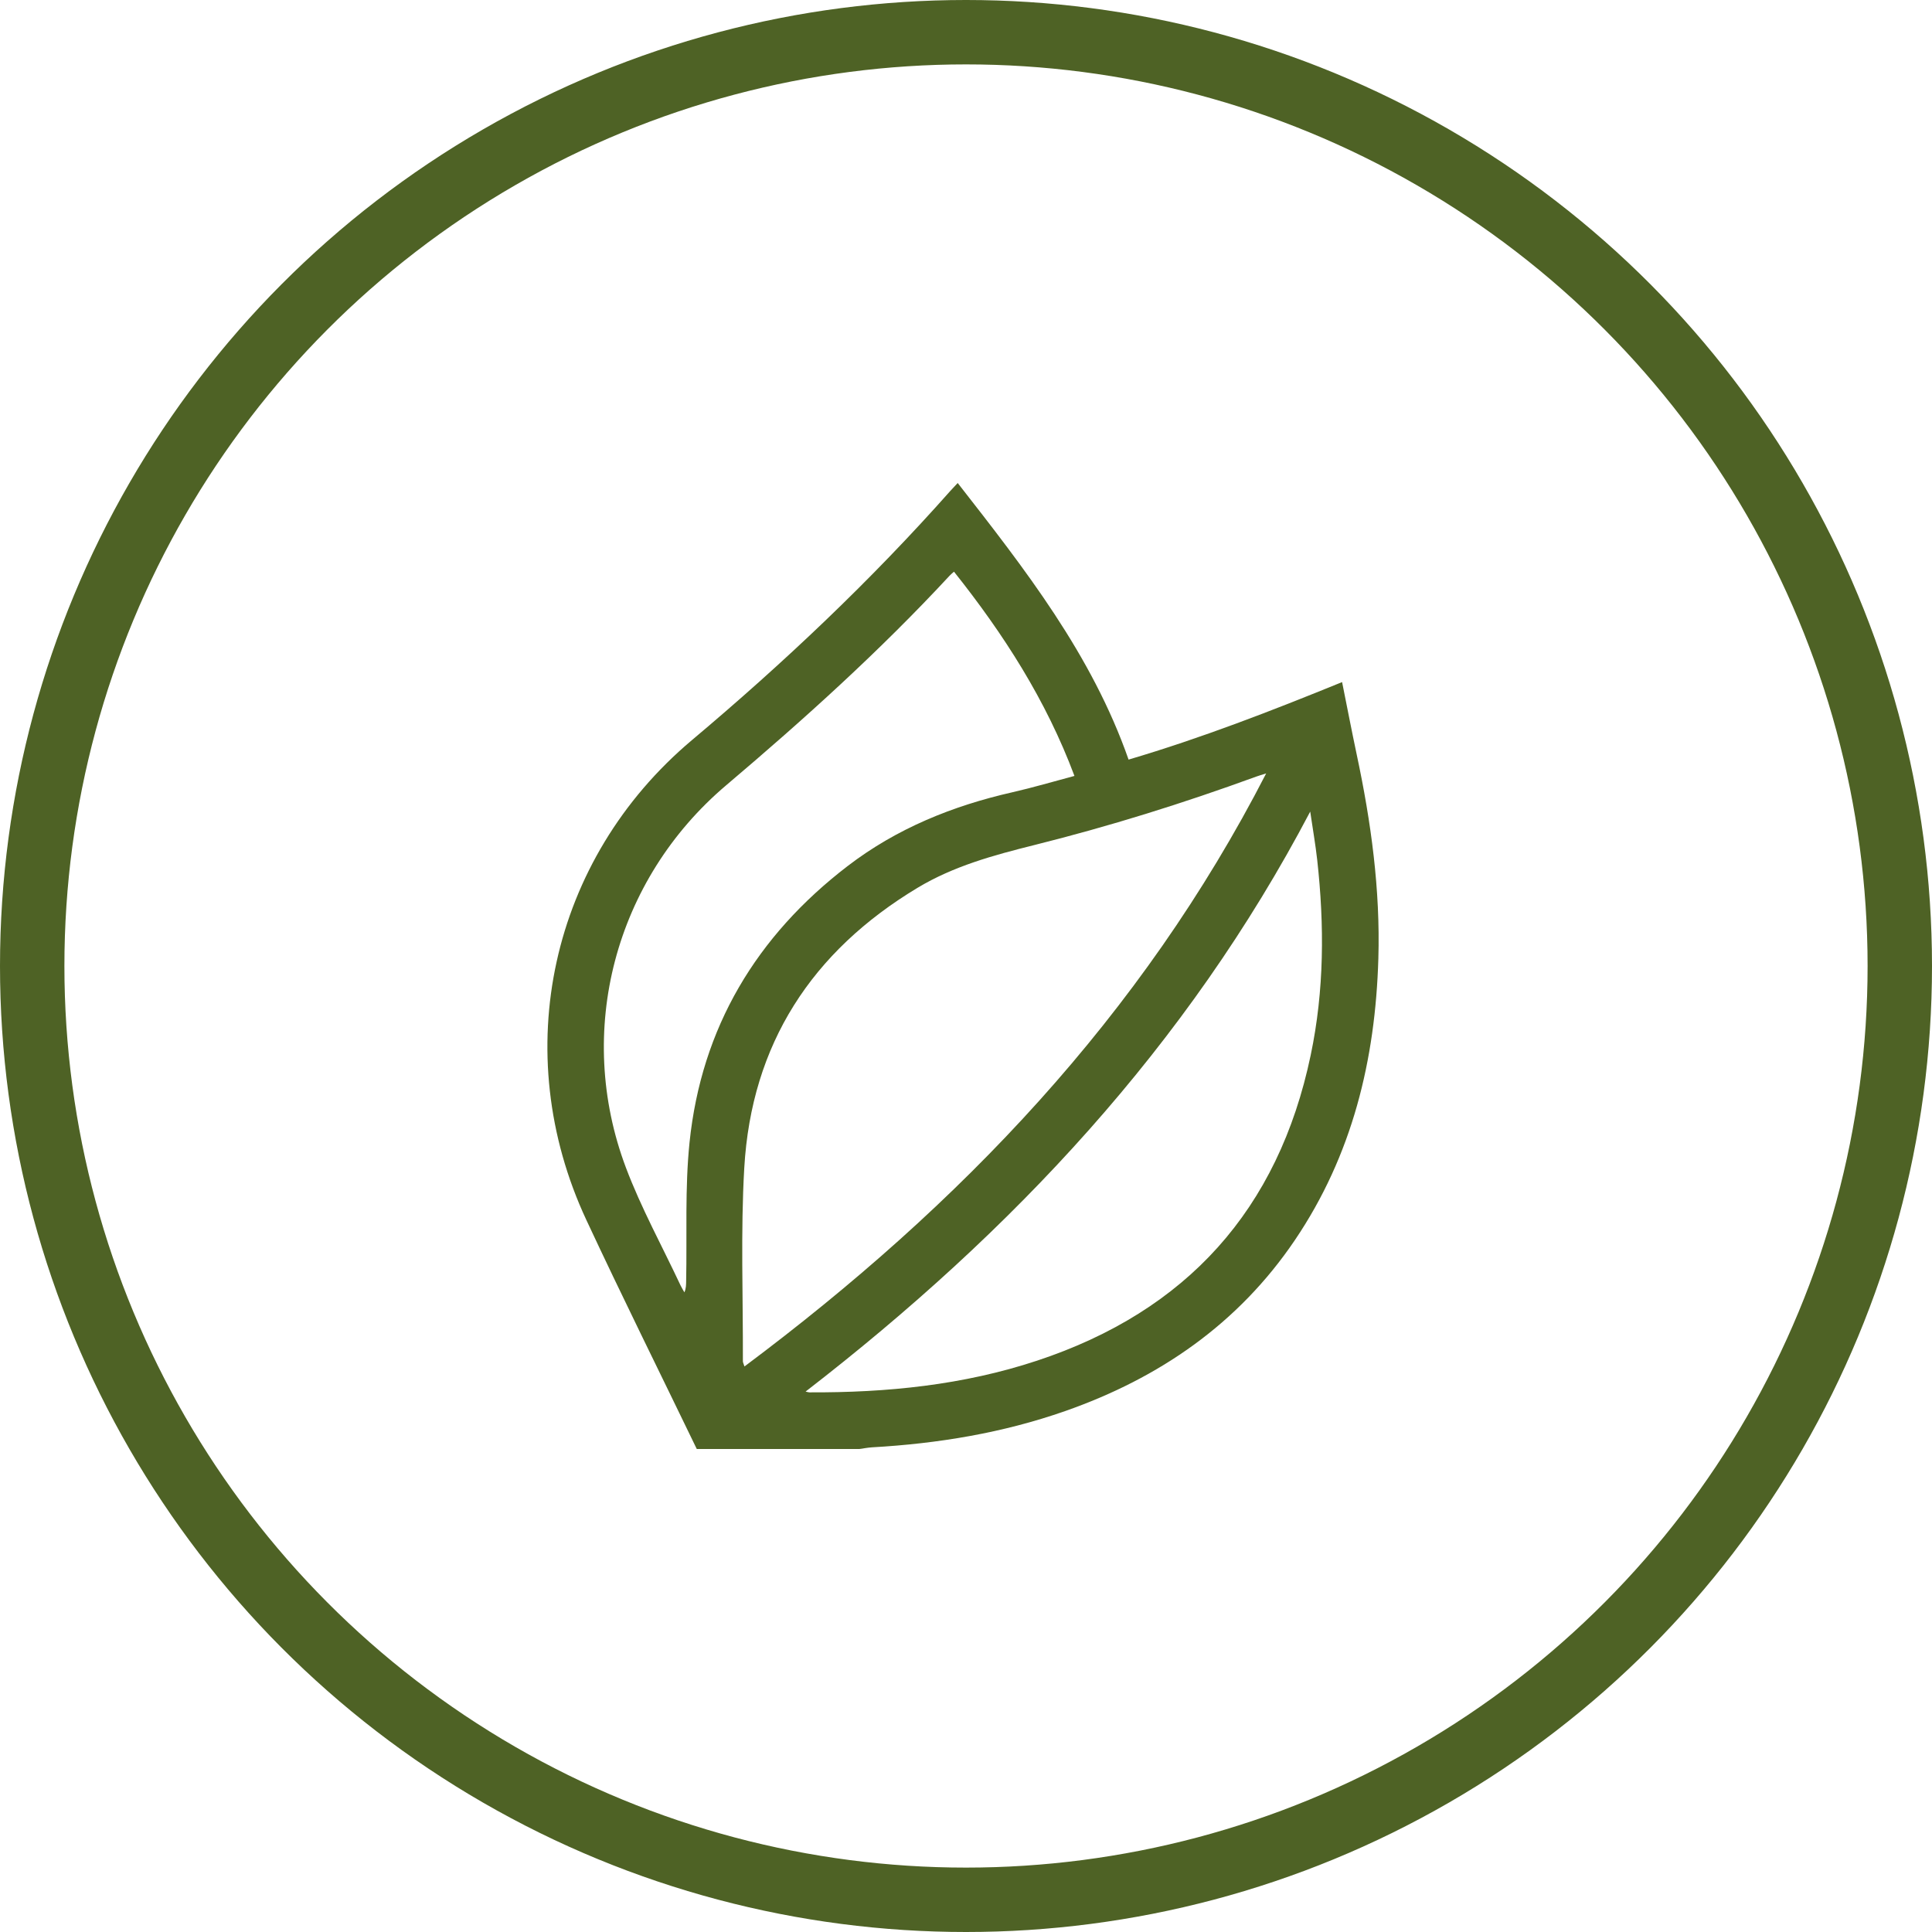
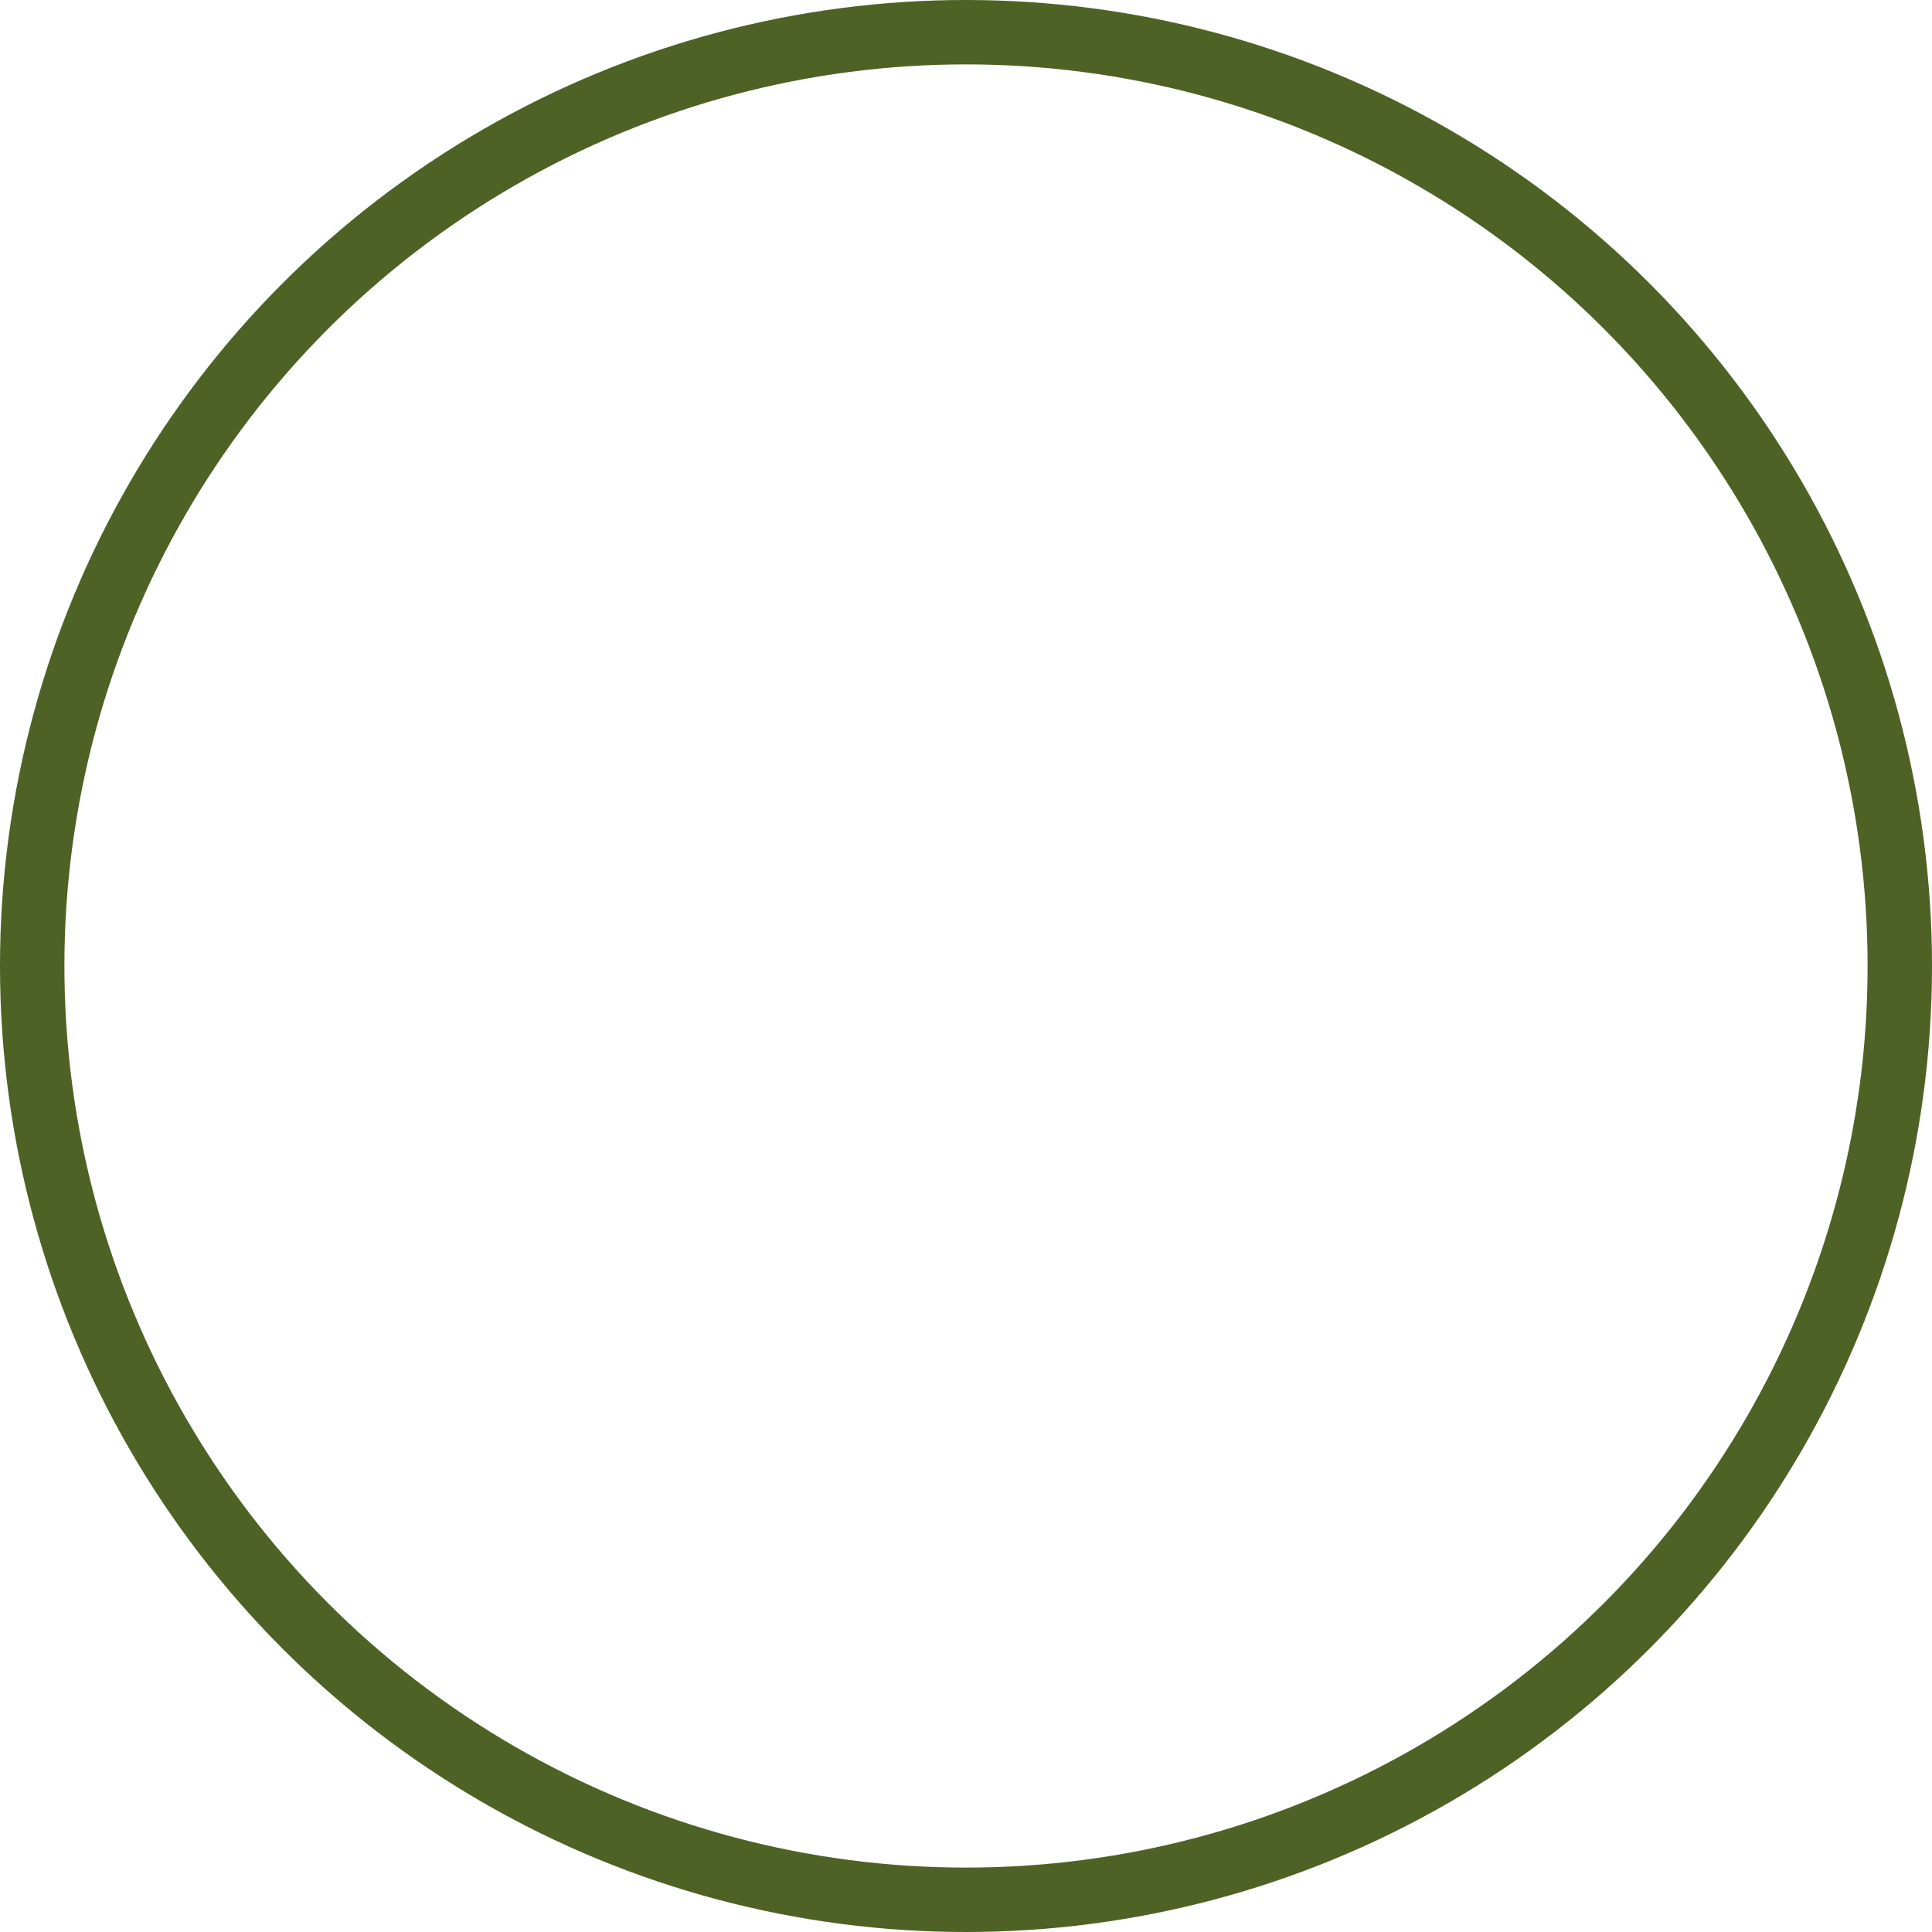
<svg xmlns="http://www.w3.org/2000/svg" width="60" height="60" viewBox="0 0 60 60" fill="none">
  <circle cx="30" cy="30" r="29" stroke="#4E6225" stroke-width="2" />
  <g clip-path="url(#clip0_218_2826)">
-     <path d="M21.639 45C20.494 42.629 19.321 40.271 18.208 37.884C15.777 32.672 17.088 26.689 21.486 22.987C24.34 20.587 27.041 18.035 29.515 15.244C29.586 15.165 29.659 15.088 29.742 15C31.829 17.673 33.906 20.324 35.049 23.59C37.316 22.92 39.491 22.075 41.68 21.183C41.834 21.95 41.978 22.695 42.135 23.438C42.58 25.526 42.869 27.629 42.806 29.771C42.714 32.915 41.997 35.879 40.211 38.517C38.454 41.112 36.006 42.797 33.077 43.823C31.138 44.502 29.13 44.832 27.084 44.948C26.949 44.956 26.816 44.983 26.682 45.001H21.639V45ZM39.322 24.019C39.167 24.068 39.086 24.091 39.008 24.12C36.744 24.947 34.447 25.664 32.109 26.247C30.857 26.559 29.616 26.898 28.498 27.57C25.212 29.546 23.336 32.426 23.114 36.27C22.999 38.265 23.078 40.271 23.071 42.274C23.071 42.314 23.095 42.355 23.12 42.437C29.812 37.434 35.45 31.557 39.322 24.019H39.322ZM29.627 17.754C29.575 17.801 29.529 17.836 29.491 17.878C27.33 20.21 24.976 22.334 22.551 24.388C19.091 27.32 17.845 32.034 19.438 36.261C19.911 37.516 20.565 38.703 21.136 39.921C21.171 39.994 21.215 40.064 21.255 40.135C21.309 40.008 21.307 39.894 21.309 39.781C21.338 38.346 21.268 36.901 21.414 35.48C21.783 31.913 23.491 29.067 26.328 26.893C27.849 25.728 29.583 25.026 31.442 24.604C32.084 24.458 32.716 24.27 33.368 24.097C32.486 21.739 31.168 19.691 29.627 17.754ZM25.019 43.217C25.082 43.23 25.108 43.241 25.134 43.241C27.54 43.252 29.912 43.017 32.209 42.256C36.854 40.718 39.7 37.565 40.705 32.768C41.127 30.759 41.132 28.735 40.907 26.704C40.854 26.229 40.771 25.758 40.69 25.205C36.863 32.488 31.436 38.257 25.018 43.217H25.019Z" fill="#4E6225" />
-   </g>
+     </g>
  <defs>
    <clipPath id="clip0_218_2826">
      <rect width="25.814" height="30" fill="white" transform="translate(17 15)" />
    </clipPath>
  </defs>
</svg>